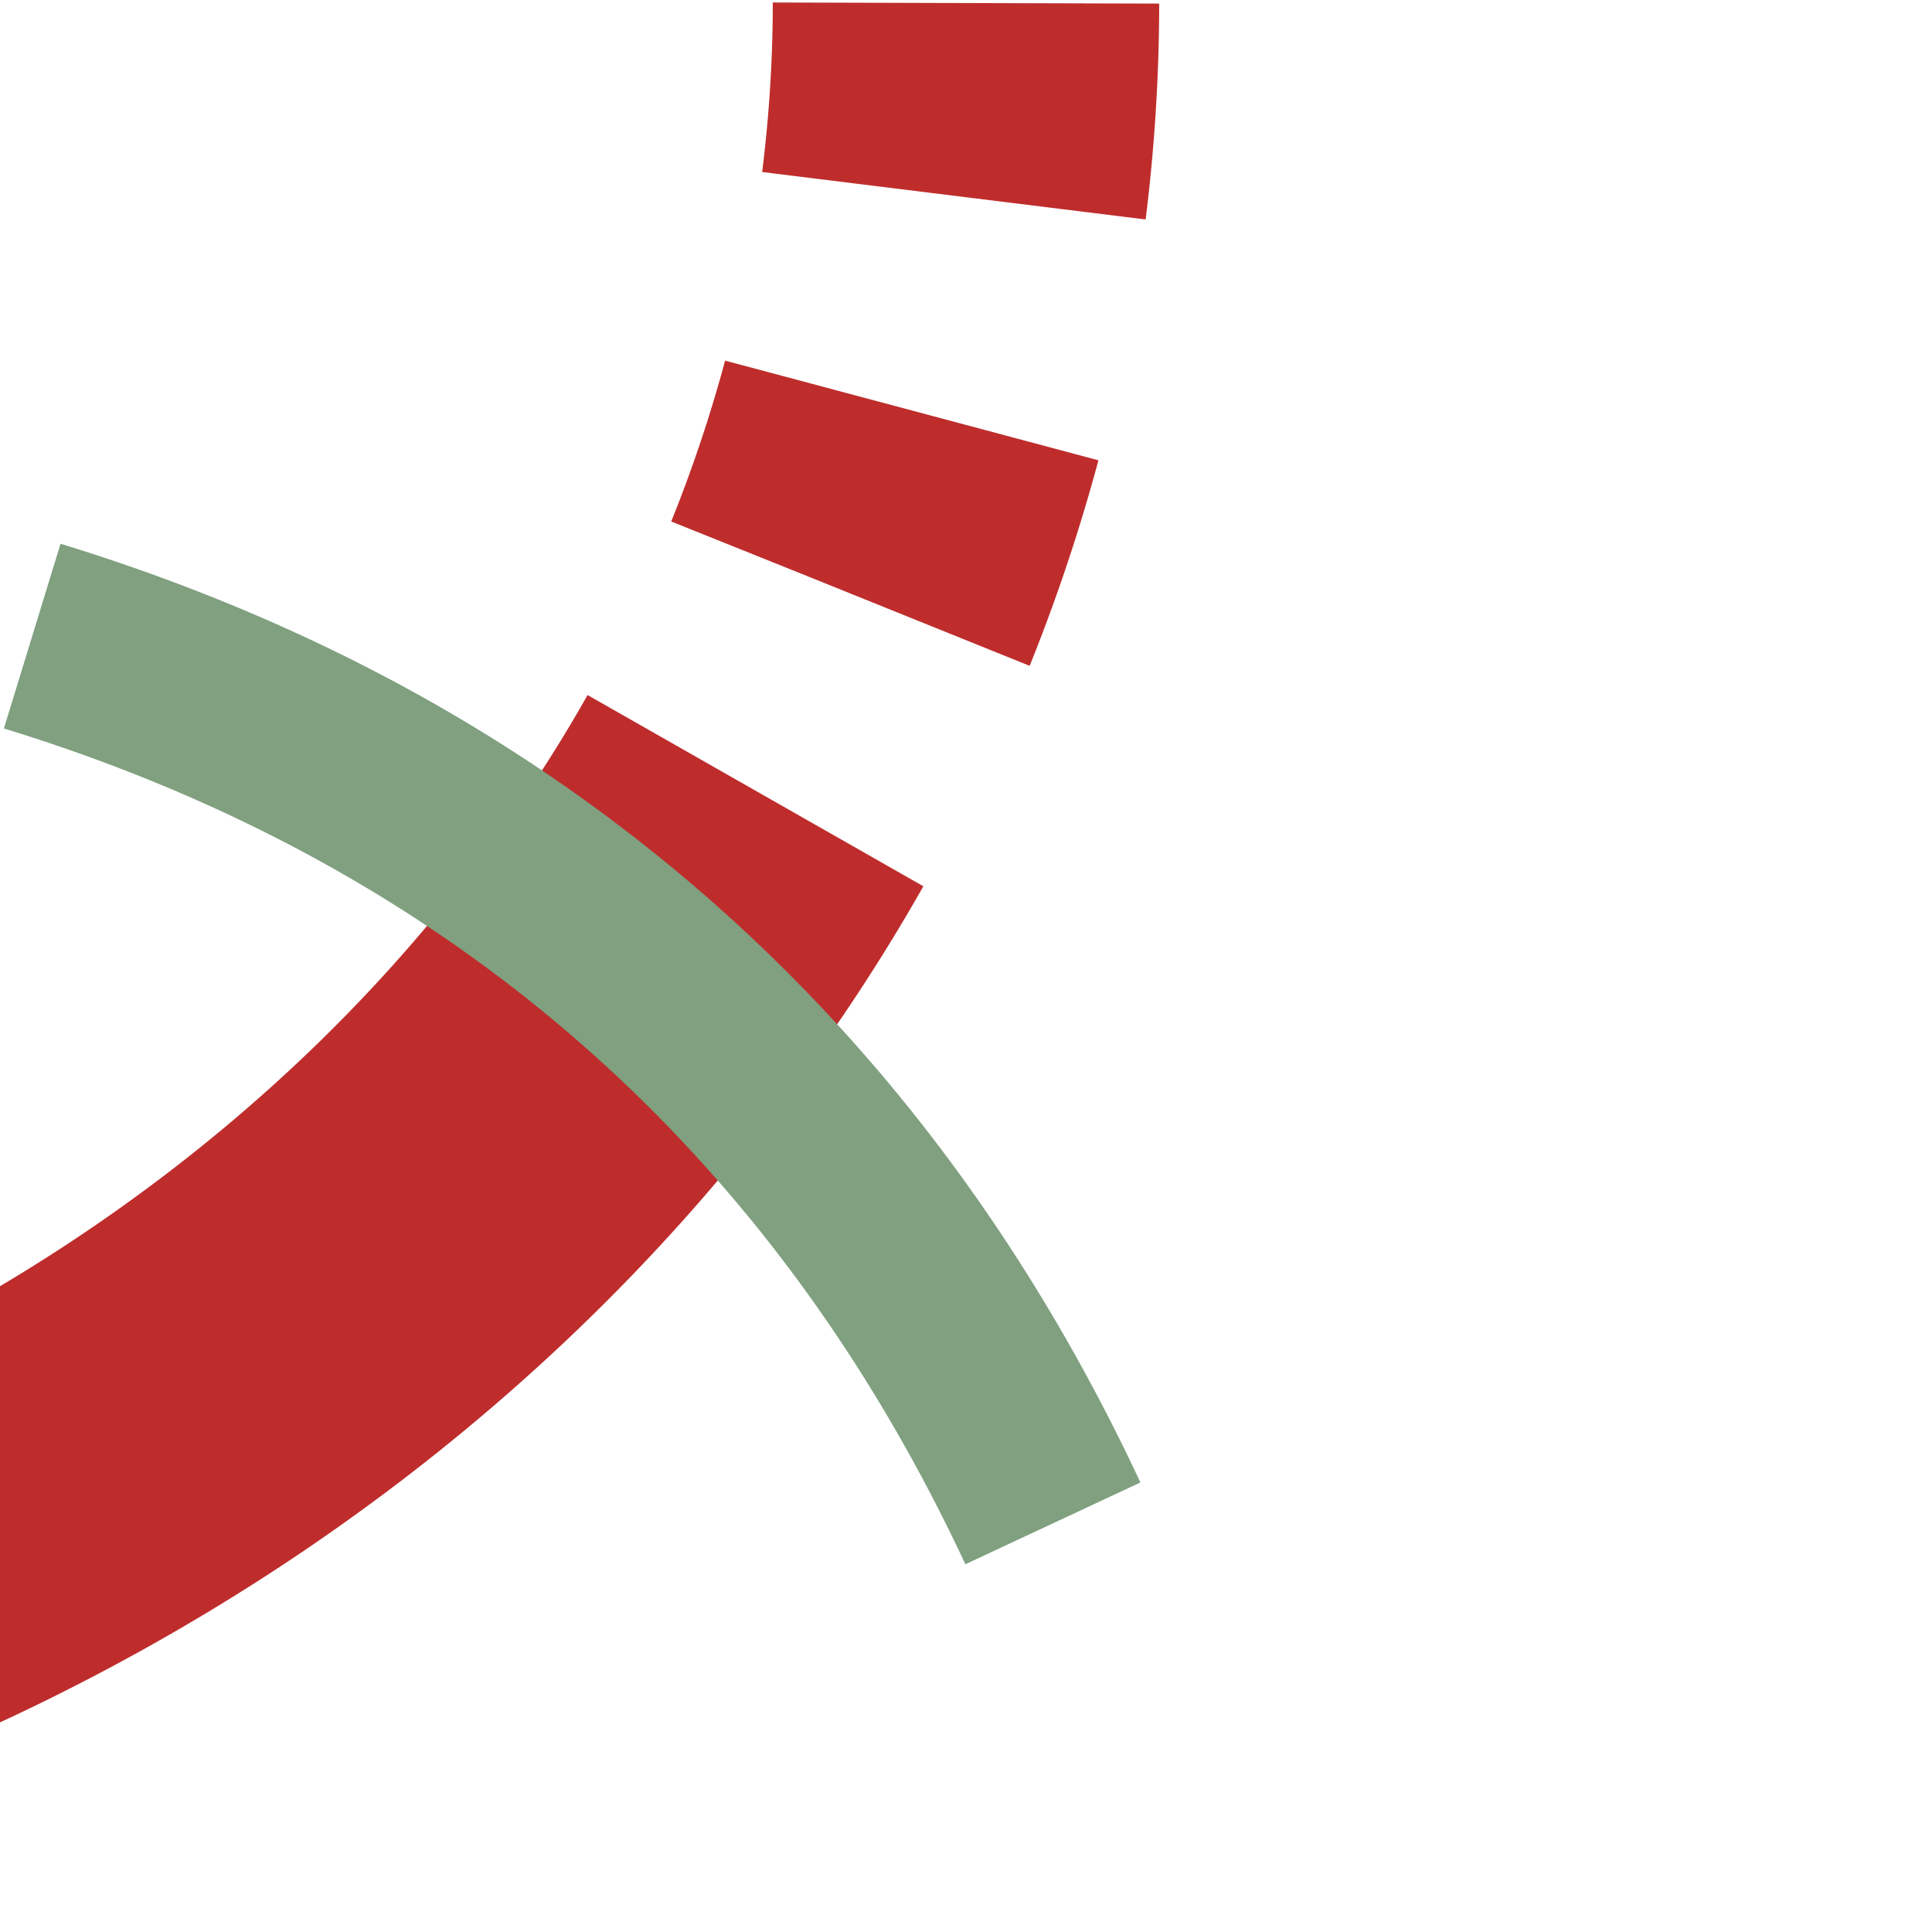
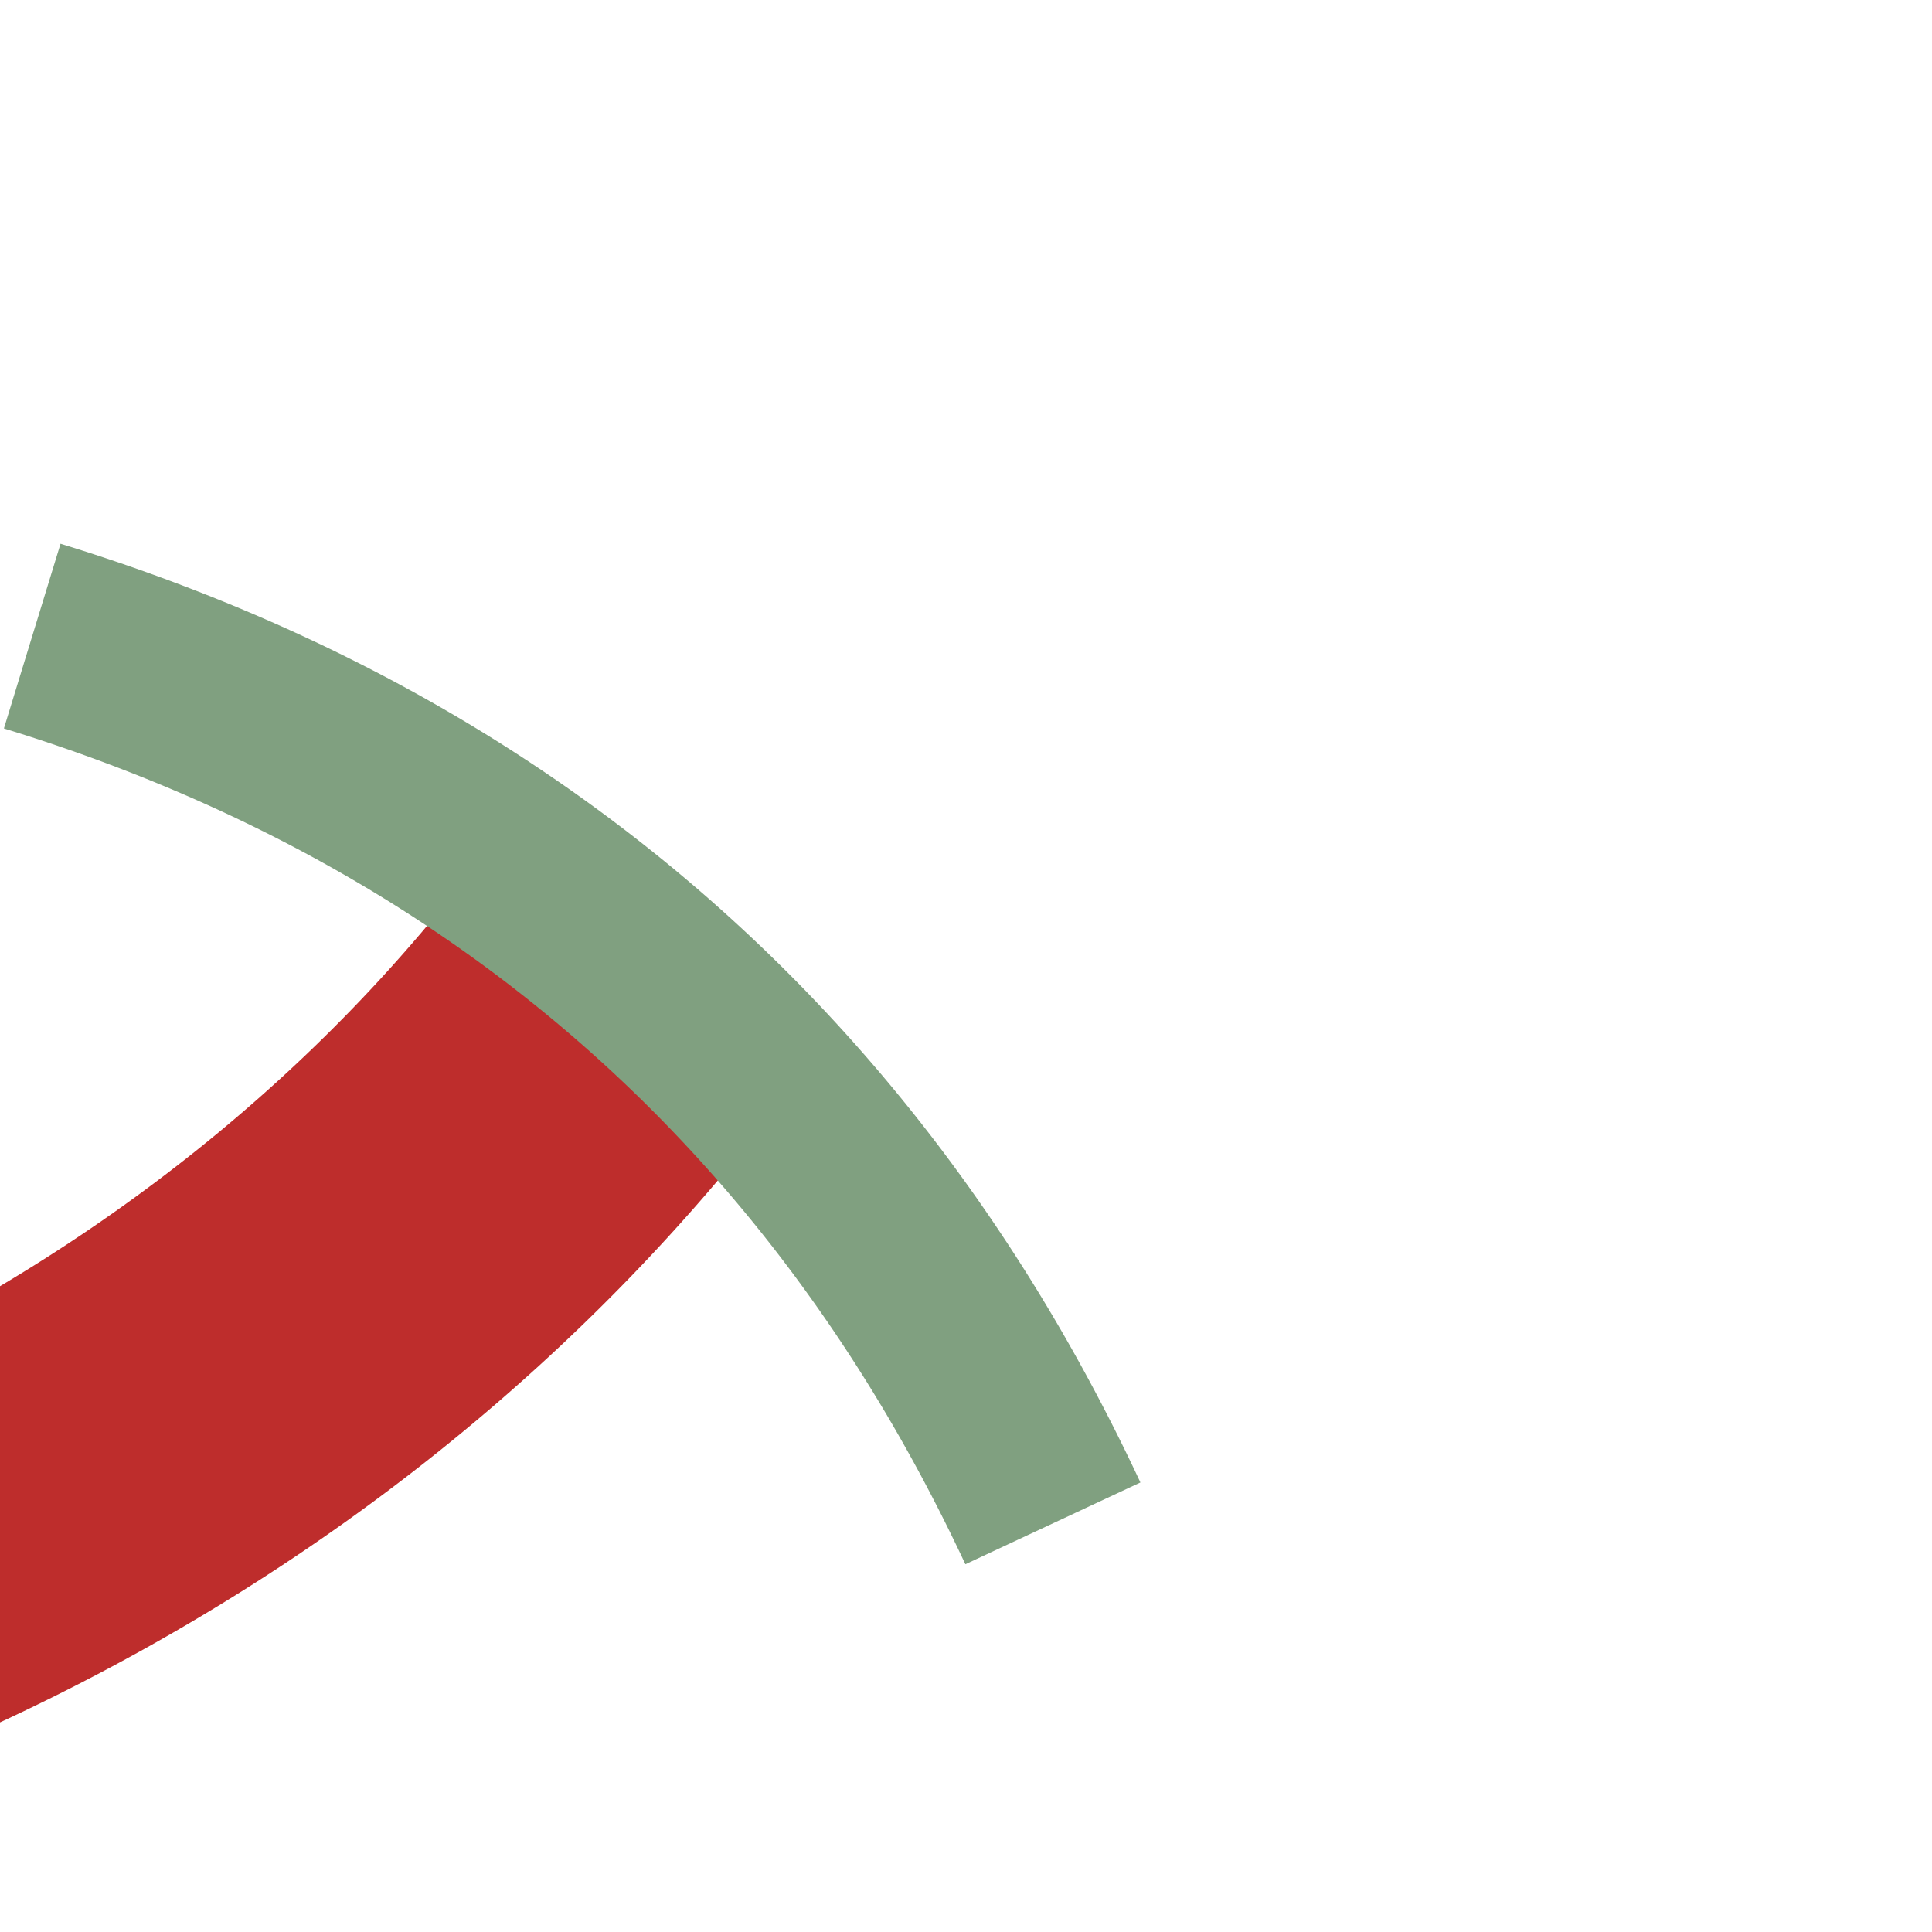
<svg xmlns="http://www.w3.org/2000/svg" width="500" height="500">
  <title>t3STR3e</title>
  <defs>
    <mask id="K">
      <rect x="-100" y="-100" width="700" height="700" fill="white" />
      <ellipse cx="-250" cy="0" rx="500" ry="450" stroke="black" stroke-width="20" fill="none" />
    </mask>
  </defs>
  <g stroke="#BE2D2C" stroke-width="100" fill="none">
    <g mask="url(#K)">
-       <path d="M -750,0 A 500,450 0 1 1 166,250" stroke-dasharray="50,56.67" />
-     </g>
+       </g>
    <path d="M 166,250 A 500,450 0 0 1 -750,0" />
    <g transform="rotate(221,166,250)" fill="none">
      <path d="M -9,211 A 1000,2500 0 0 0 341,211" stroke="#80A080" stroke-width="50" />
    </g>
  </g>
</svg>